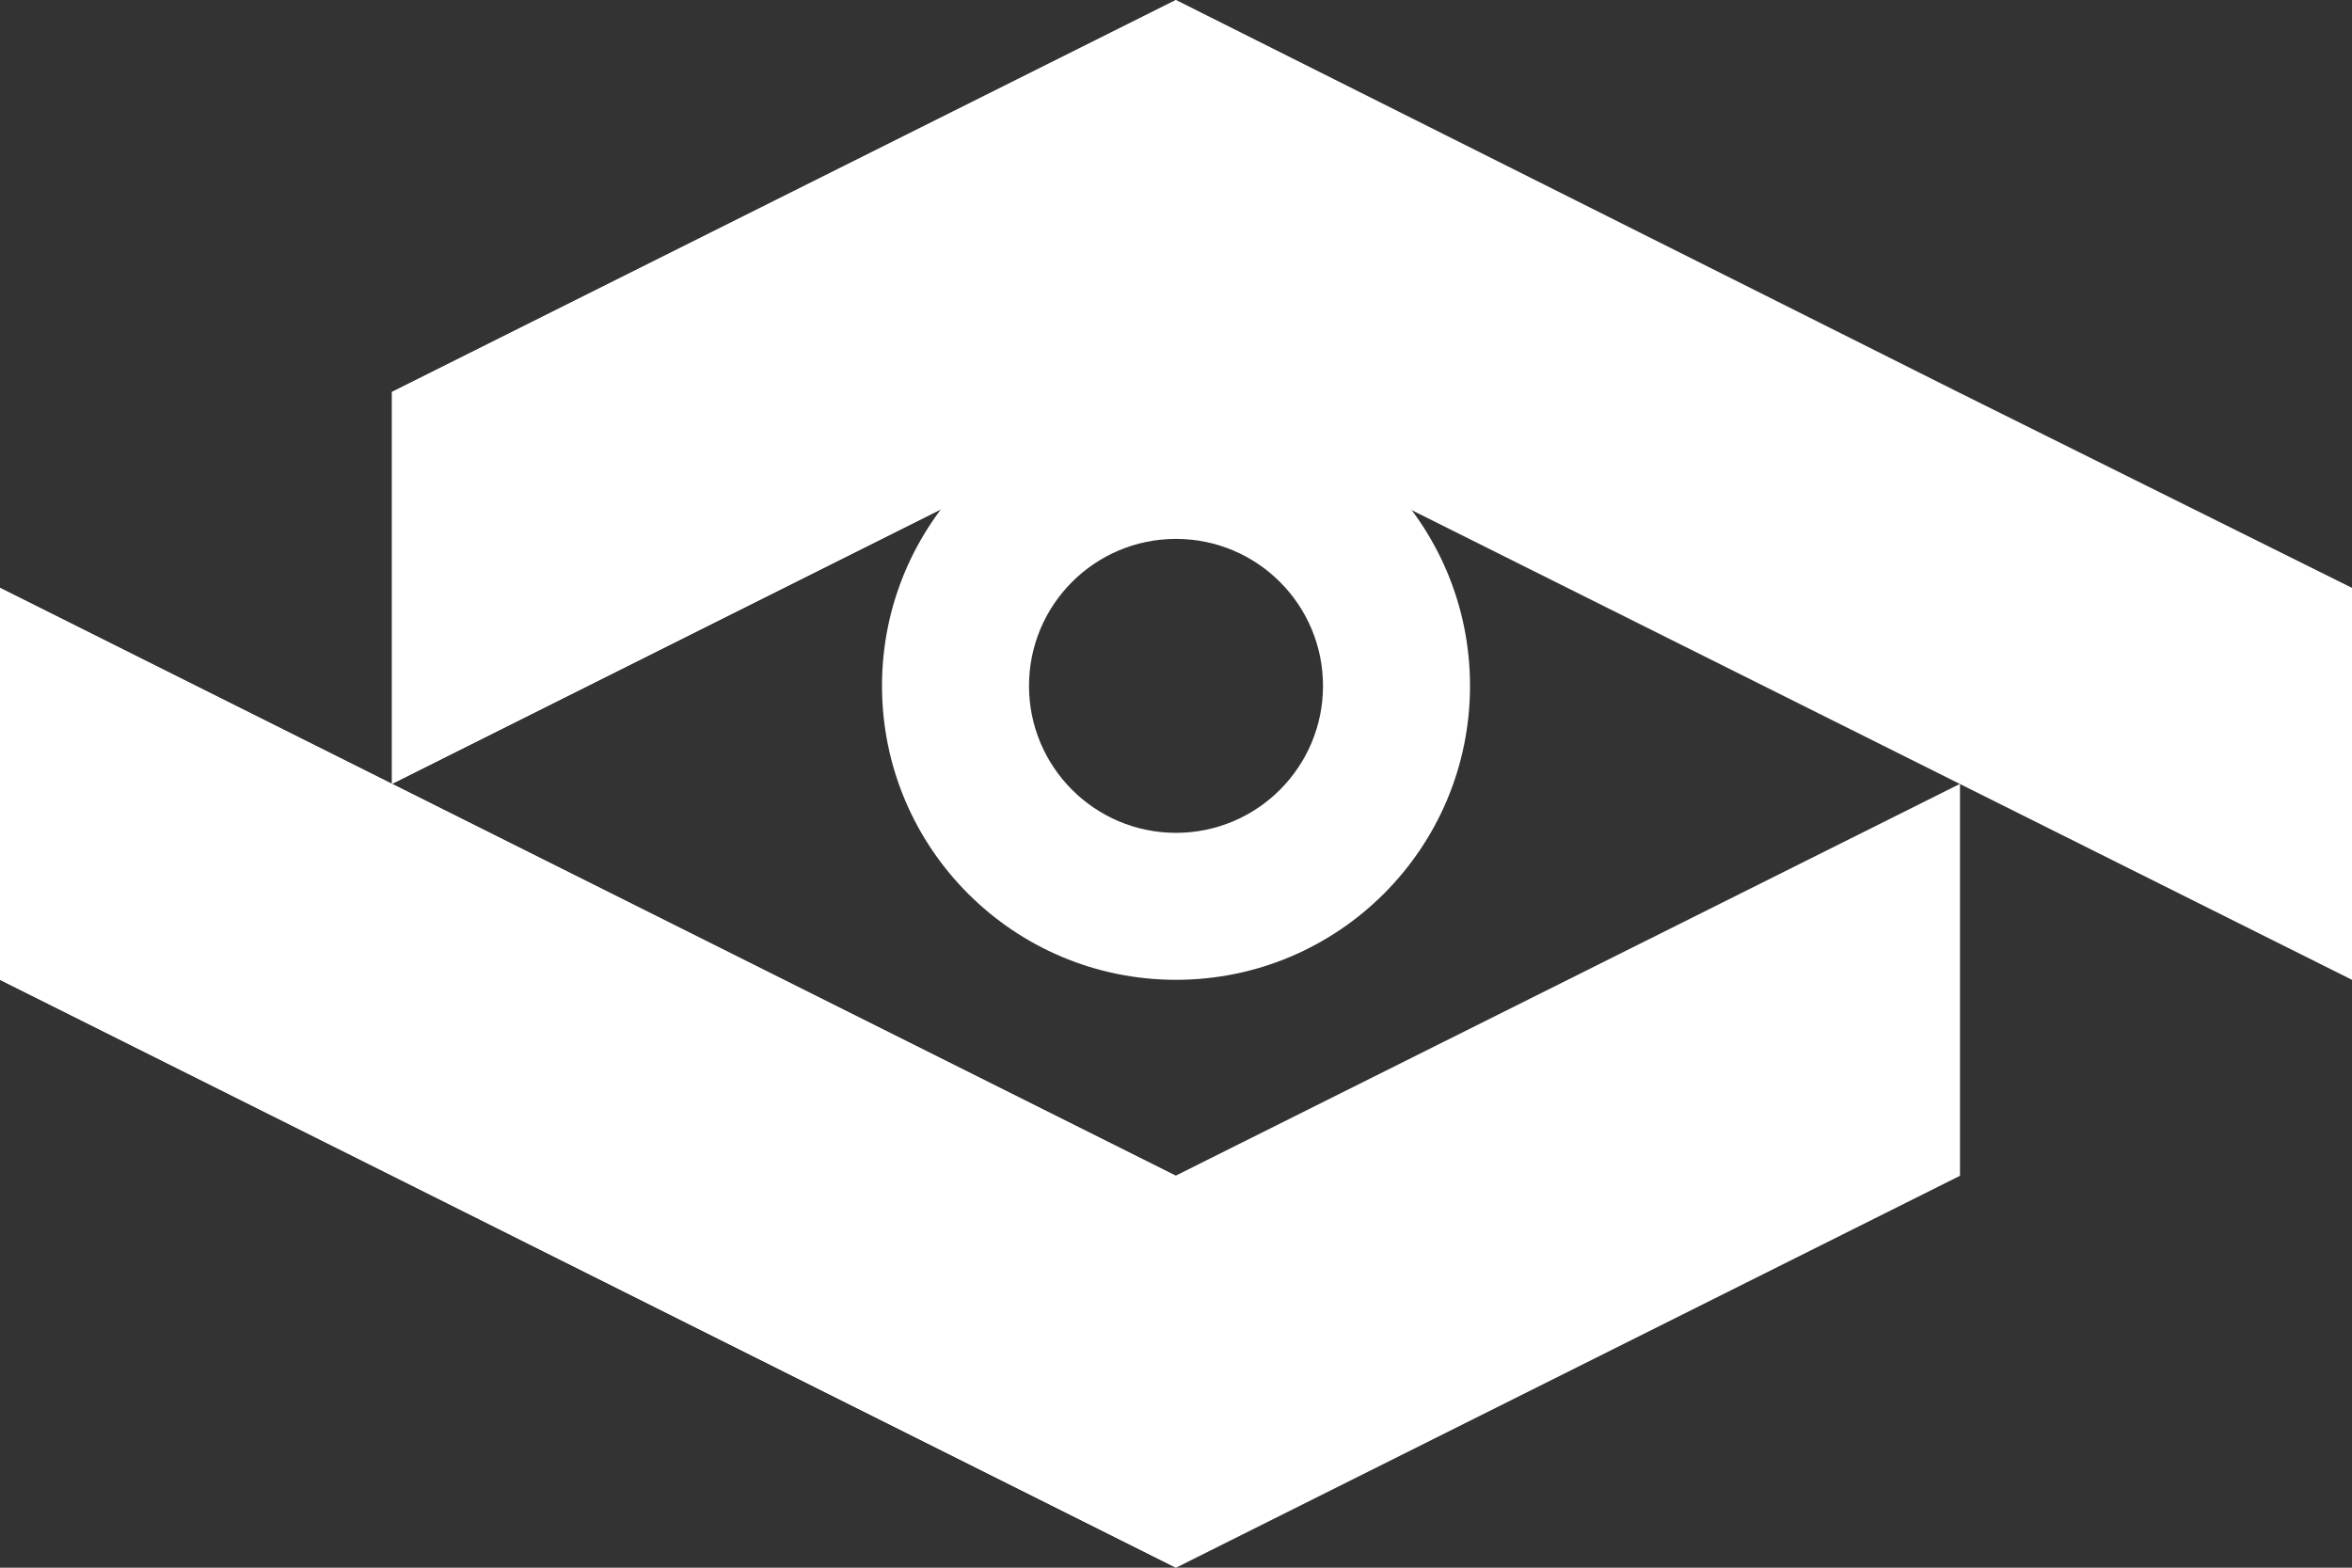
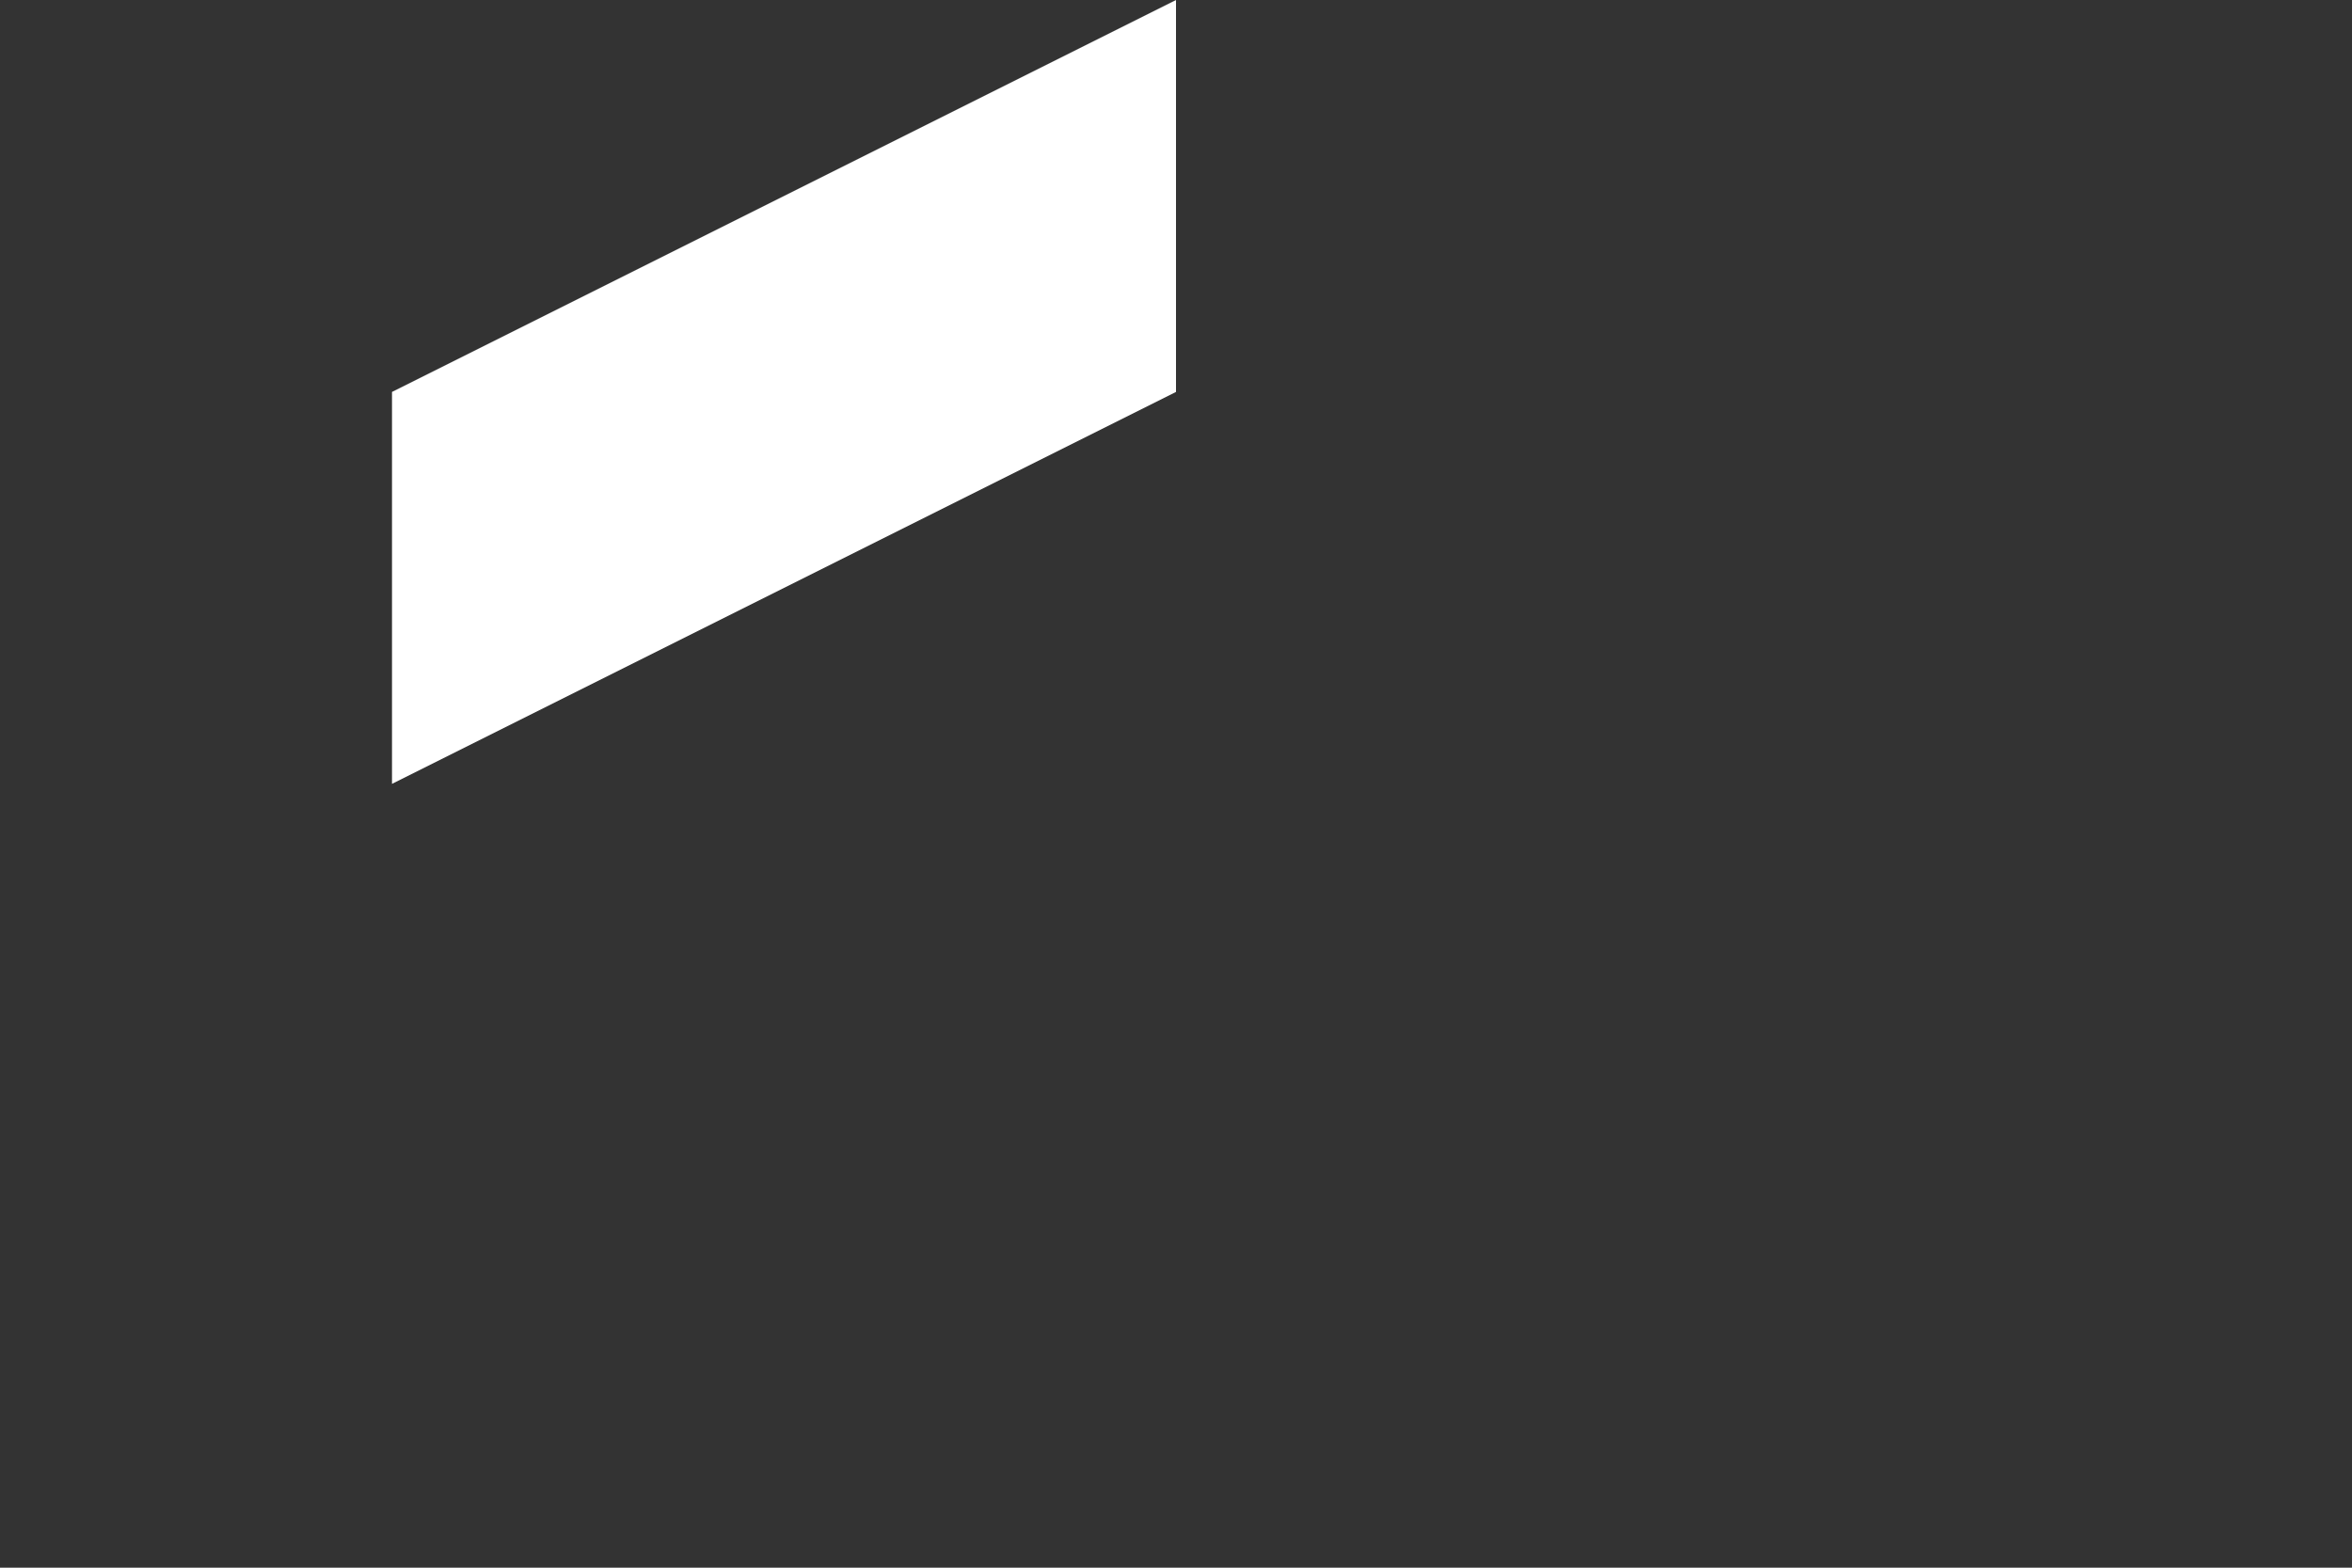
<svg xmlns="http://www.w3.org/2000/svg" version="1.1" id="Layer_1" x="0px" y="0px" width="600px" height="400px" viewBox="0 0 600 400" enable-background="new 0 0 600 400" xml:space="preserve">
  <rect x="0" y="0" width="600" height="400" fill="#333333" stroke="none" />
  <g>
-     <polygon fill="#FFFFFF" points="100,100 300,0 499.438,100.001 600,150.001 600,250.001 299.75,100.001 100,200  " />
-   </g>
+     </g>
  <g>
-     <polygon fill="#FFFFFF" points="500,300.001 300,400 100.188,300.001 0,250.001 0,150.001 299.875,300.001 500,200.001  " />
-   </g>
-   <path fill="#FFFFFF" d="M300.002,100.001c-41.422,0-75,33.578-75,75s33.578,75,75,75s75-33.578,75-75  S341.424,100.001,300.002,100.001z M300.002,212.501c-20.71,0-37.5-16.79-37.5-37.5c0-20.709,16.79-37.5,37.5-37.5  s37.5,16.791,37.5,37.5C337.502,195.711,320.712,212.501,300.002,212.501z" />
+     </g>
  <polygon fill="#FFFFFF" points="100,100.001 300,0.001 300,100.001 100,200.001 " />
-   <polygon fill="#FFFFFF" points="0,150.001 300,300.001 300,400 0,250.001 " />
</svg>